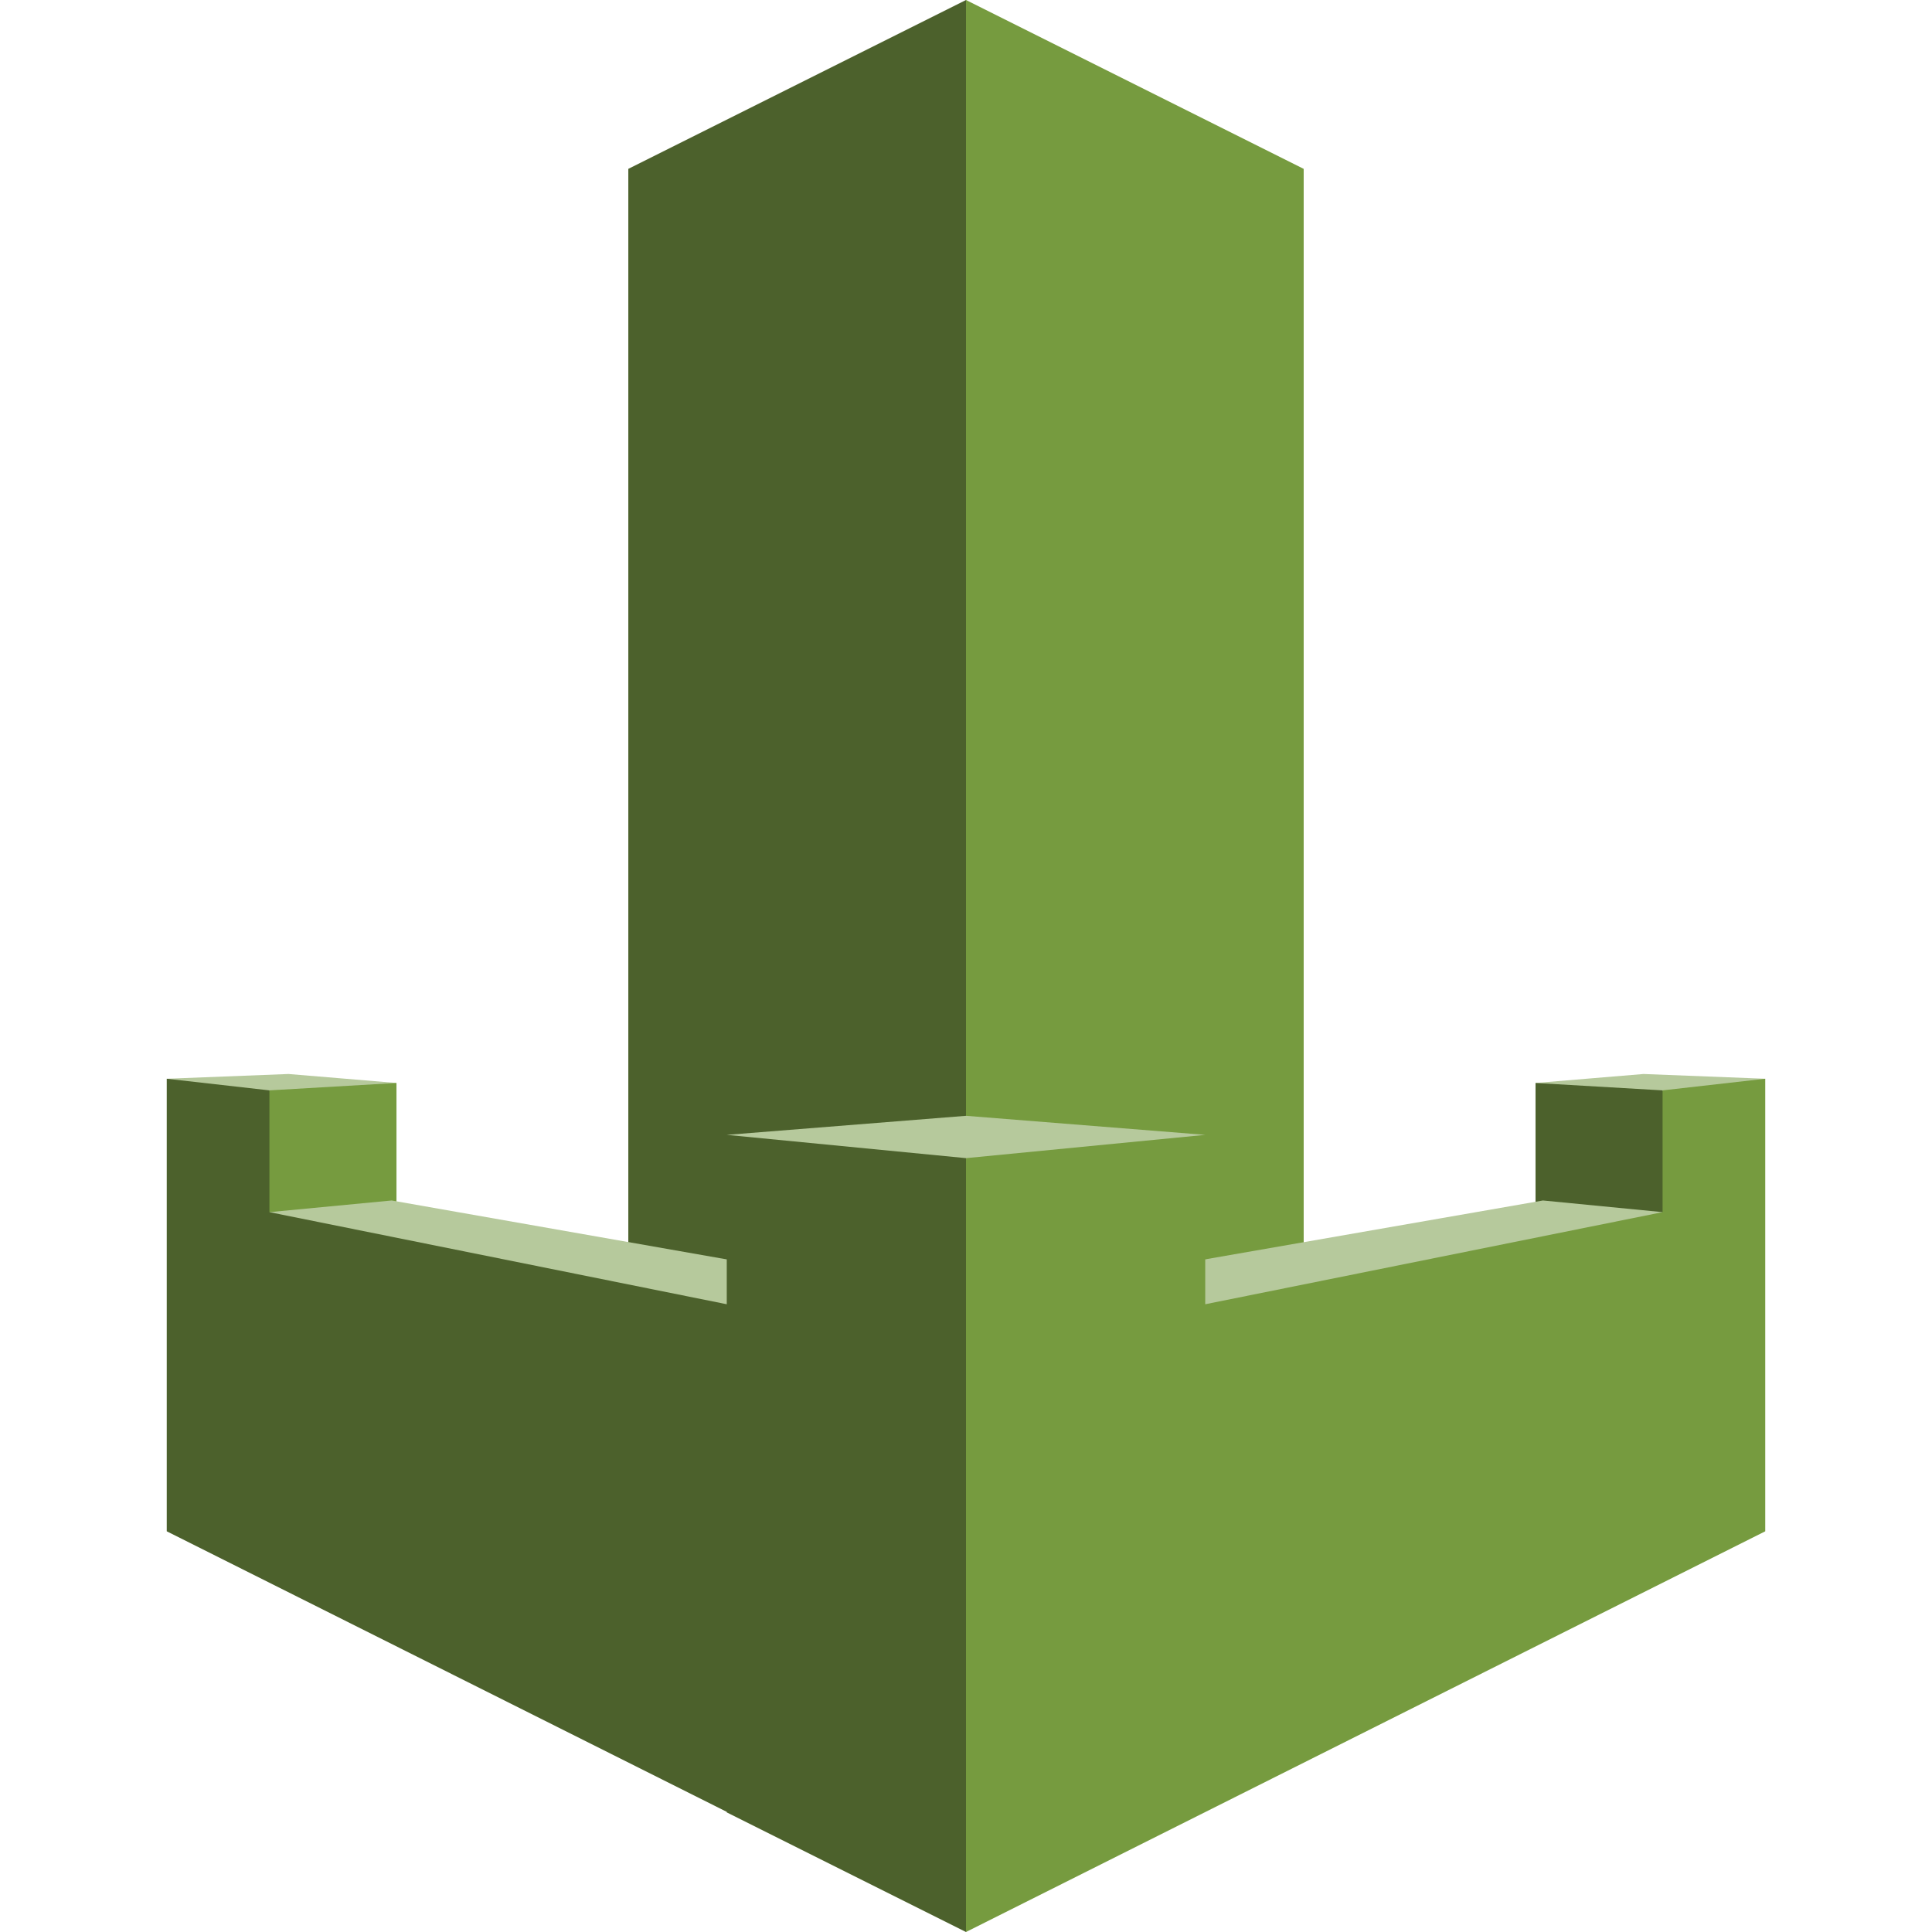
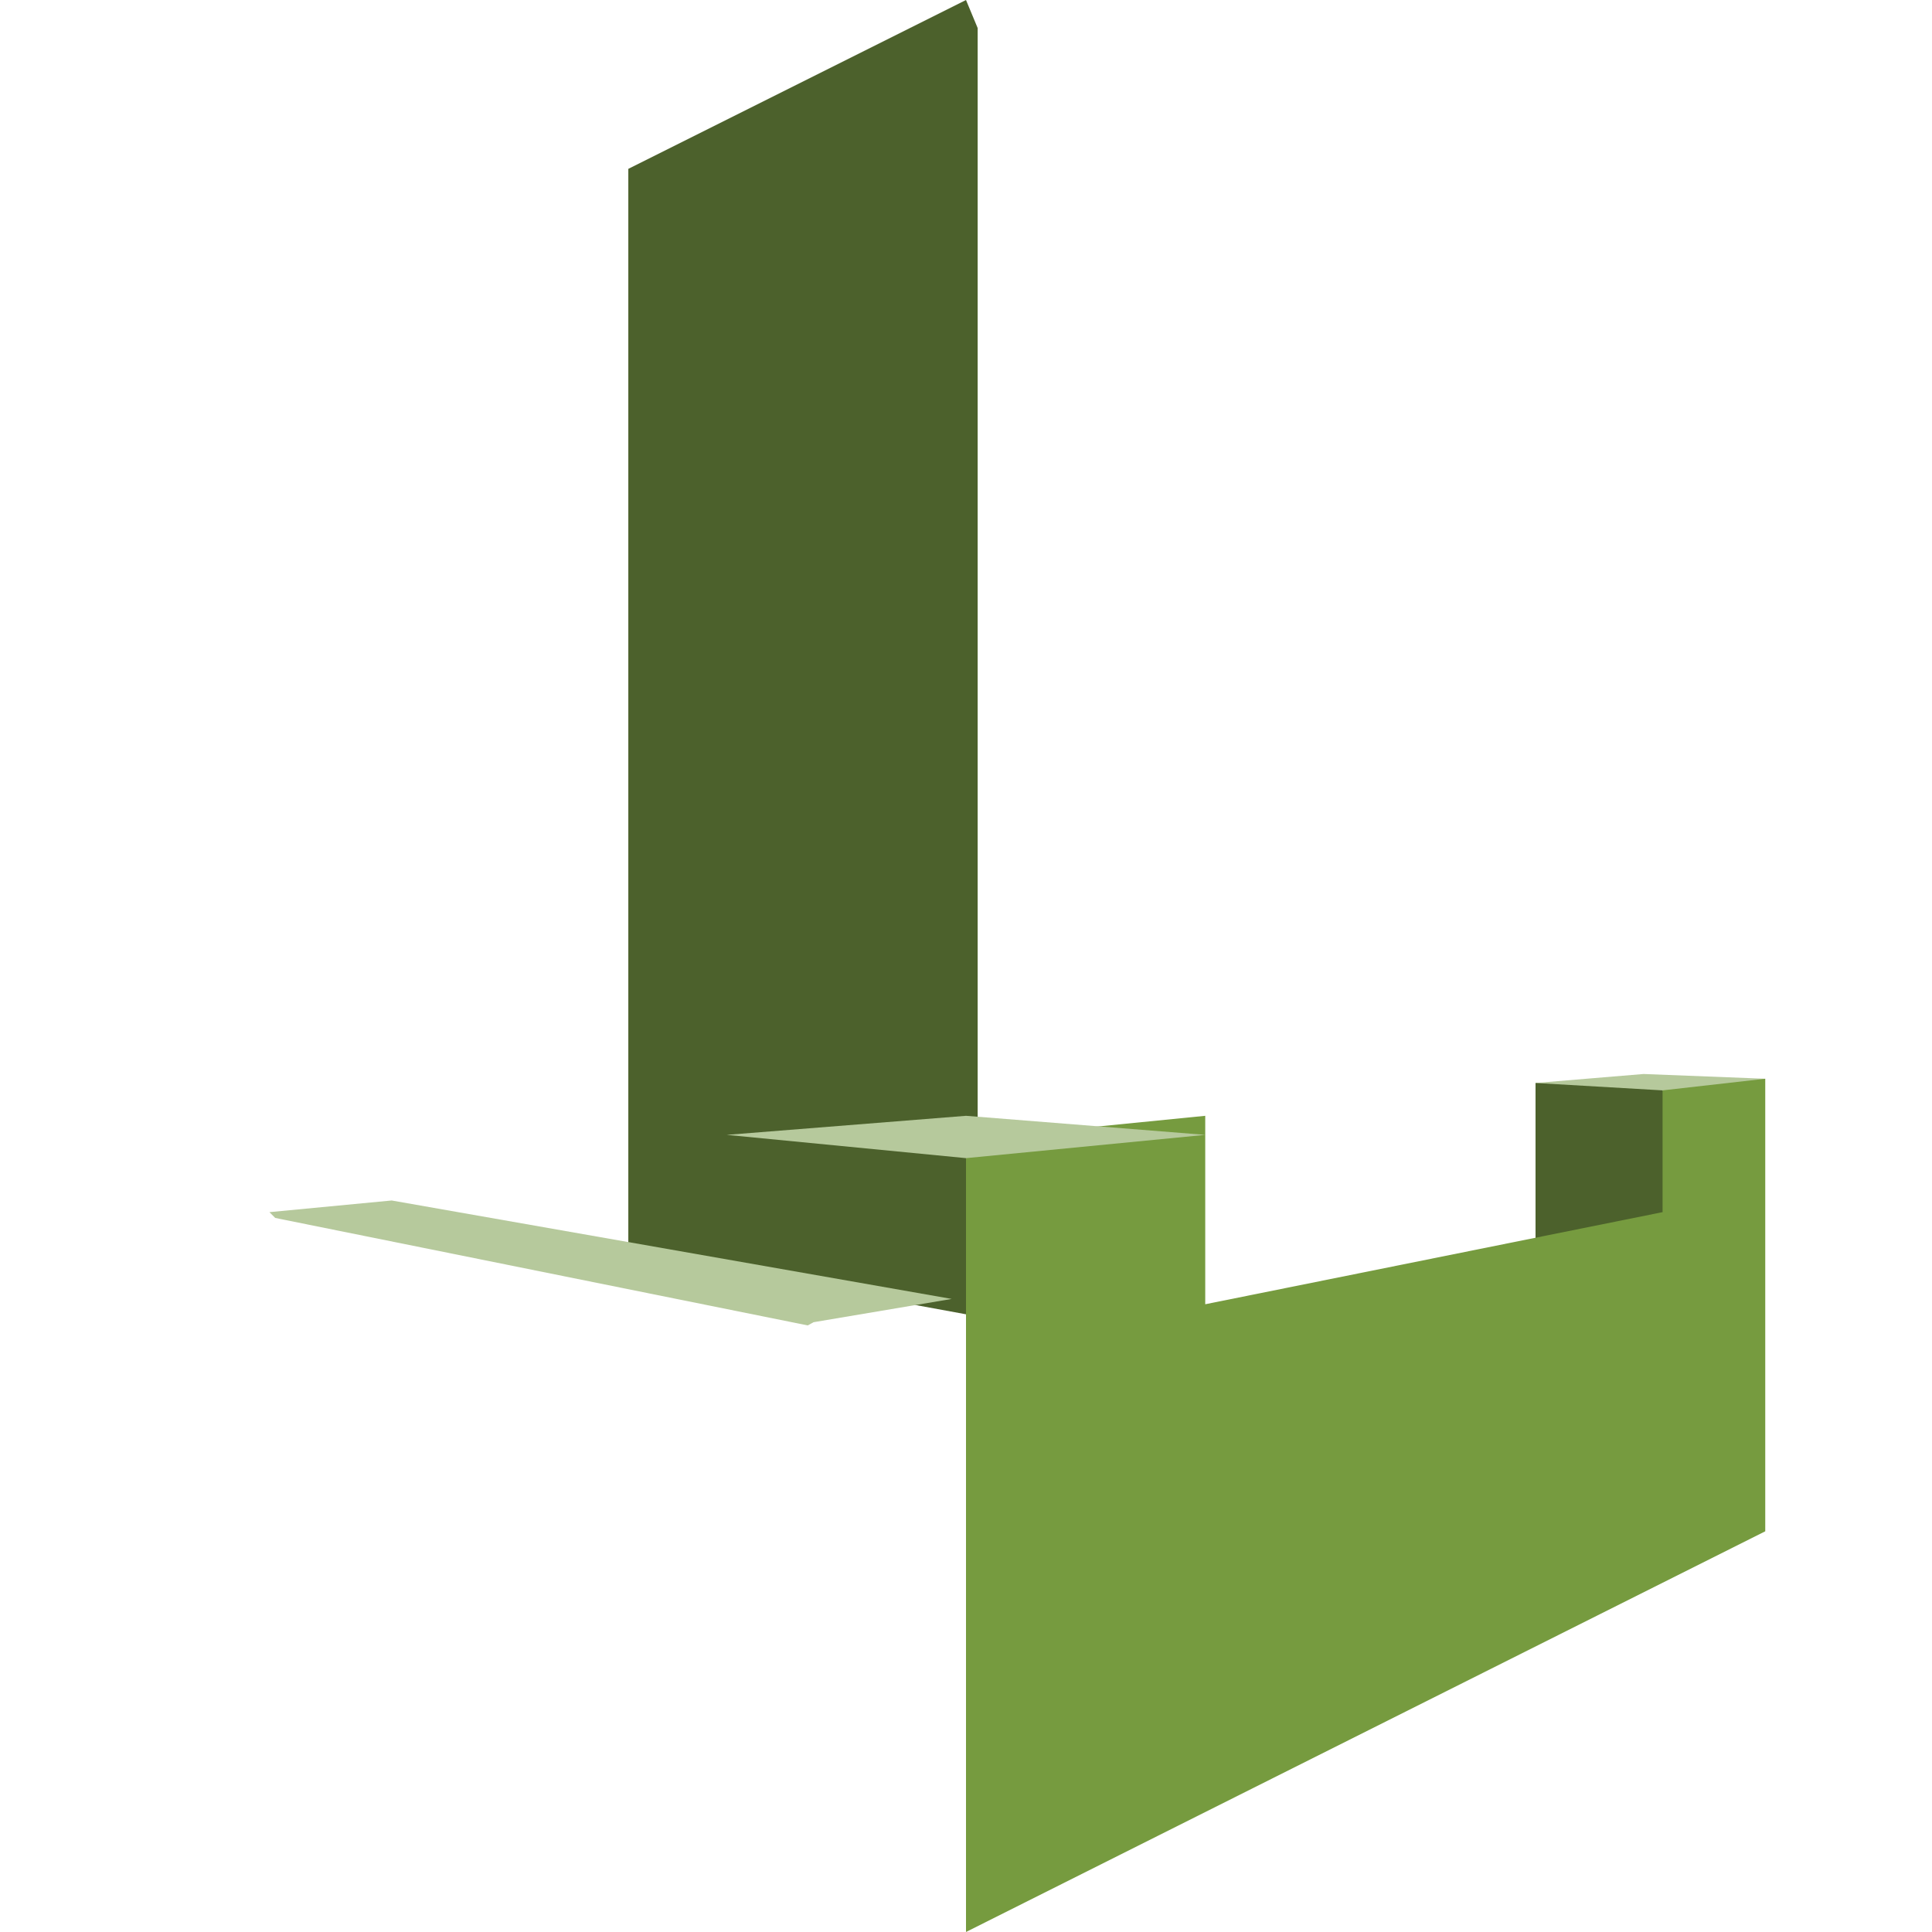
<svg xmlns="http://www.w3.org/2000/svg" id="Layer_1" x="0px" y="0px" viewBox="0 0 512 512" style="enable-background:new 0 0 512 512;" xml:space="preserve">
  <style type="text/css">	.st0{fill:#B6C99C;}	.st1{fill:#4C612C;}	.st2{fill:#769B3F;}</style>
  <g id="XMLID_1_">
-     <polygon id="XMLID_2_" class="st0" points="44.19,285.88 45.73,286.72 71.4,289.67 103.66,287.84 105.07,287 76.45,284.62  " />
    <polygon id="XMLID_3_" class="st1" points="256,0 166.51,44.75 166.51,331.89 256,348.3 259.09,344.23 259.09,7.43  " />
-     <polygon id="XMLID_4_" class="st2" points="256,0 256,360.36 345.49,333.71 345.49,44.75  " />
    <polygon id="XMLID_5_" class="st0" points="406.93,287 408.48,288.12 440.46,289.95 466.41,287 467.81,285.88 435.55,284.62  " />
    <polygon id="XMLID_6_" class="st1" points="406.93,346.76 440.6,351.11 441.44,349.42 441.44,290.79 440.6,288.96 406.93,287  " />
-     <polygon id="XMLID_7_" class="st2" points="105.07,346.76 71.4,351.11 70.84,349.56 70.84,289.95 71.4,288.96 105.07,287  " />
    <polygon id="XMLID_8_" class="st0" points="252.21,344.23 103.8,318.14 71.4,321.23 72.94,322.77 214.06,351.25 215.6,350.4  " />
-     <polygon id="XMLID_9_" class="st1" points="44.19,315.62 44.19,405.81 192.6,480.16 192.6,480.3 256,512 258.67,507.09   258.67,310.29 256,304.11 192.6,297.94 192.6,345.64 71.4,321.23 71.4,288.96 44.19,285.88  " />
-     <polygon id="XMLID_10_" class="st0" points="256,344.79 292.05,351.11 296.68,351.25 437.8,322.91 440.6,321.23 408.9,318.14  " />
    <polygon id="XMLID_11_" class="st2" points="440.6,288.96 440.6,321.23 319.4,345.64 319.4,295.7 256,302.01 256,507.09 256,512   467.81,405.81 467.81,285.88  " />
    <polygon id="XMLID_12_" class="st0" points="319.4,300.75 256,295.7 192.6,300.75 256,306.92  " />
  </g>
</svg>